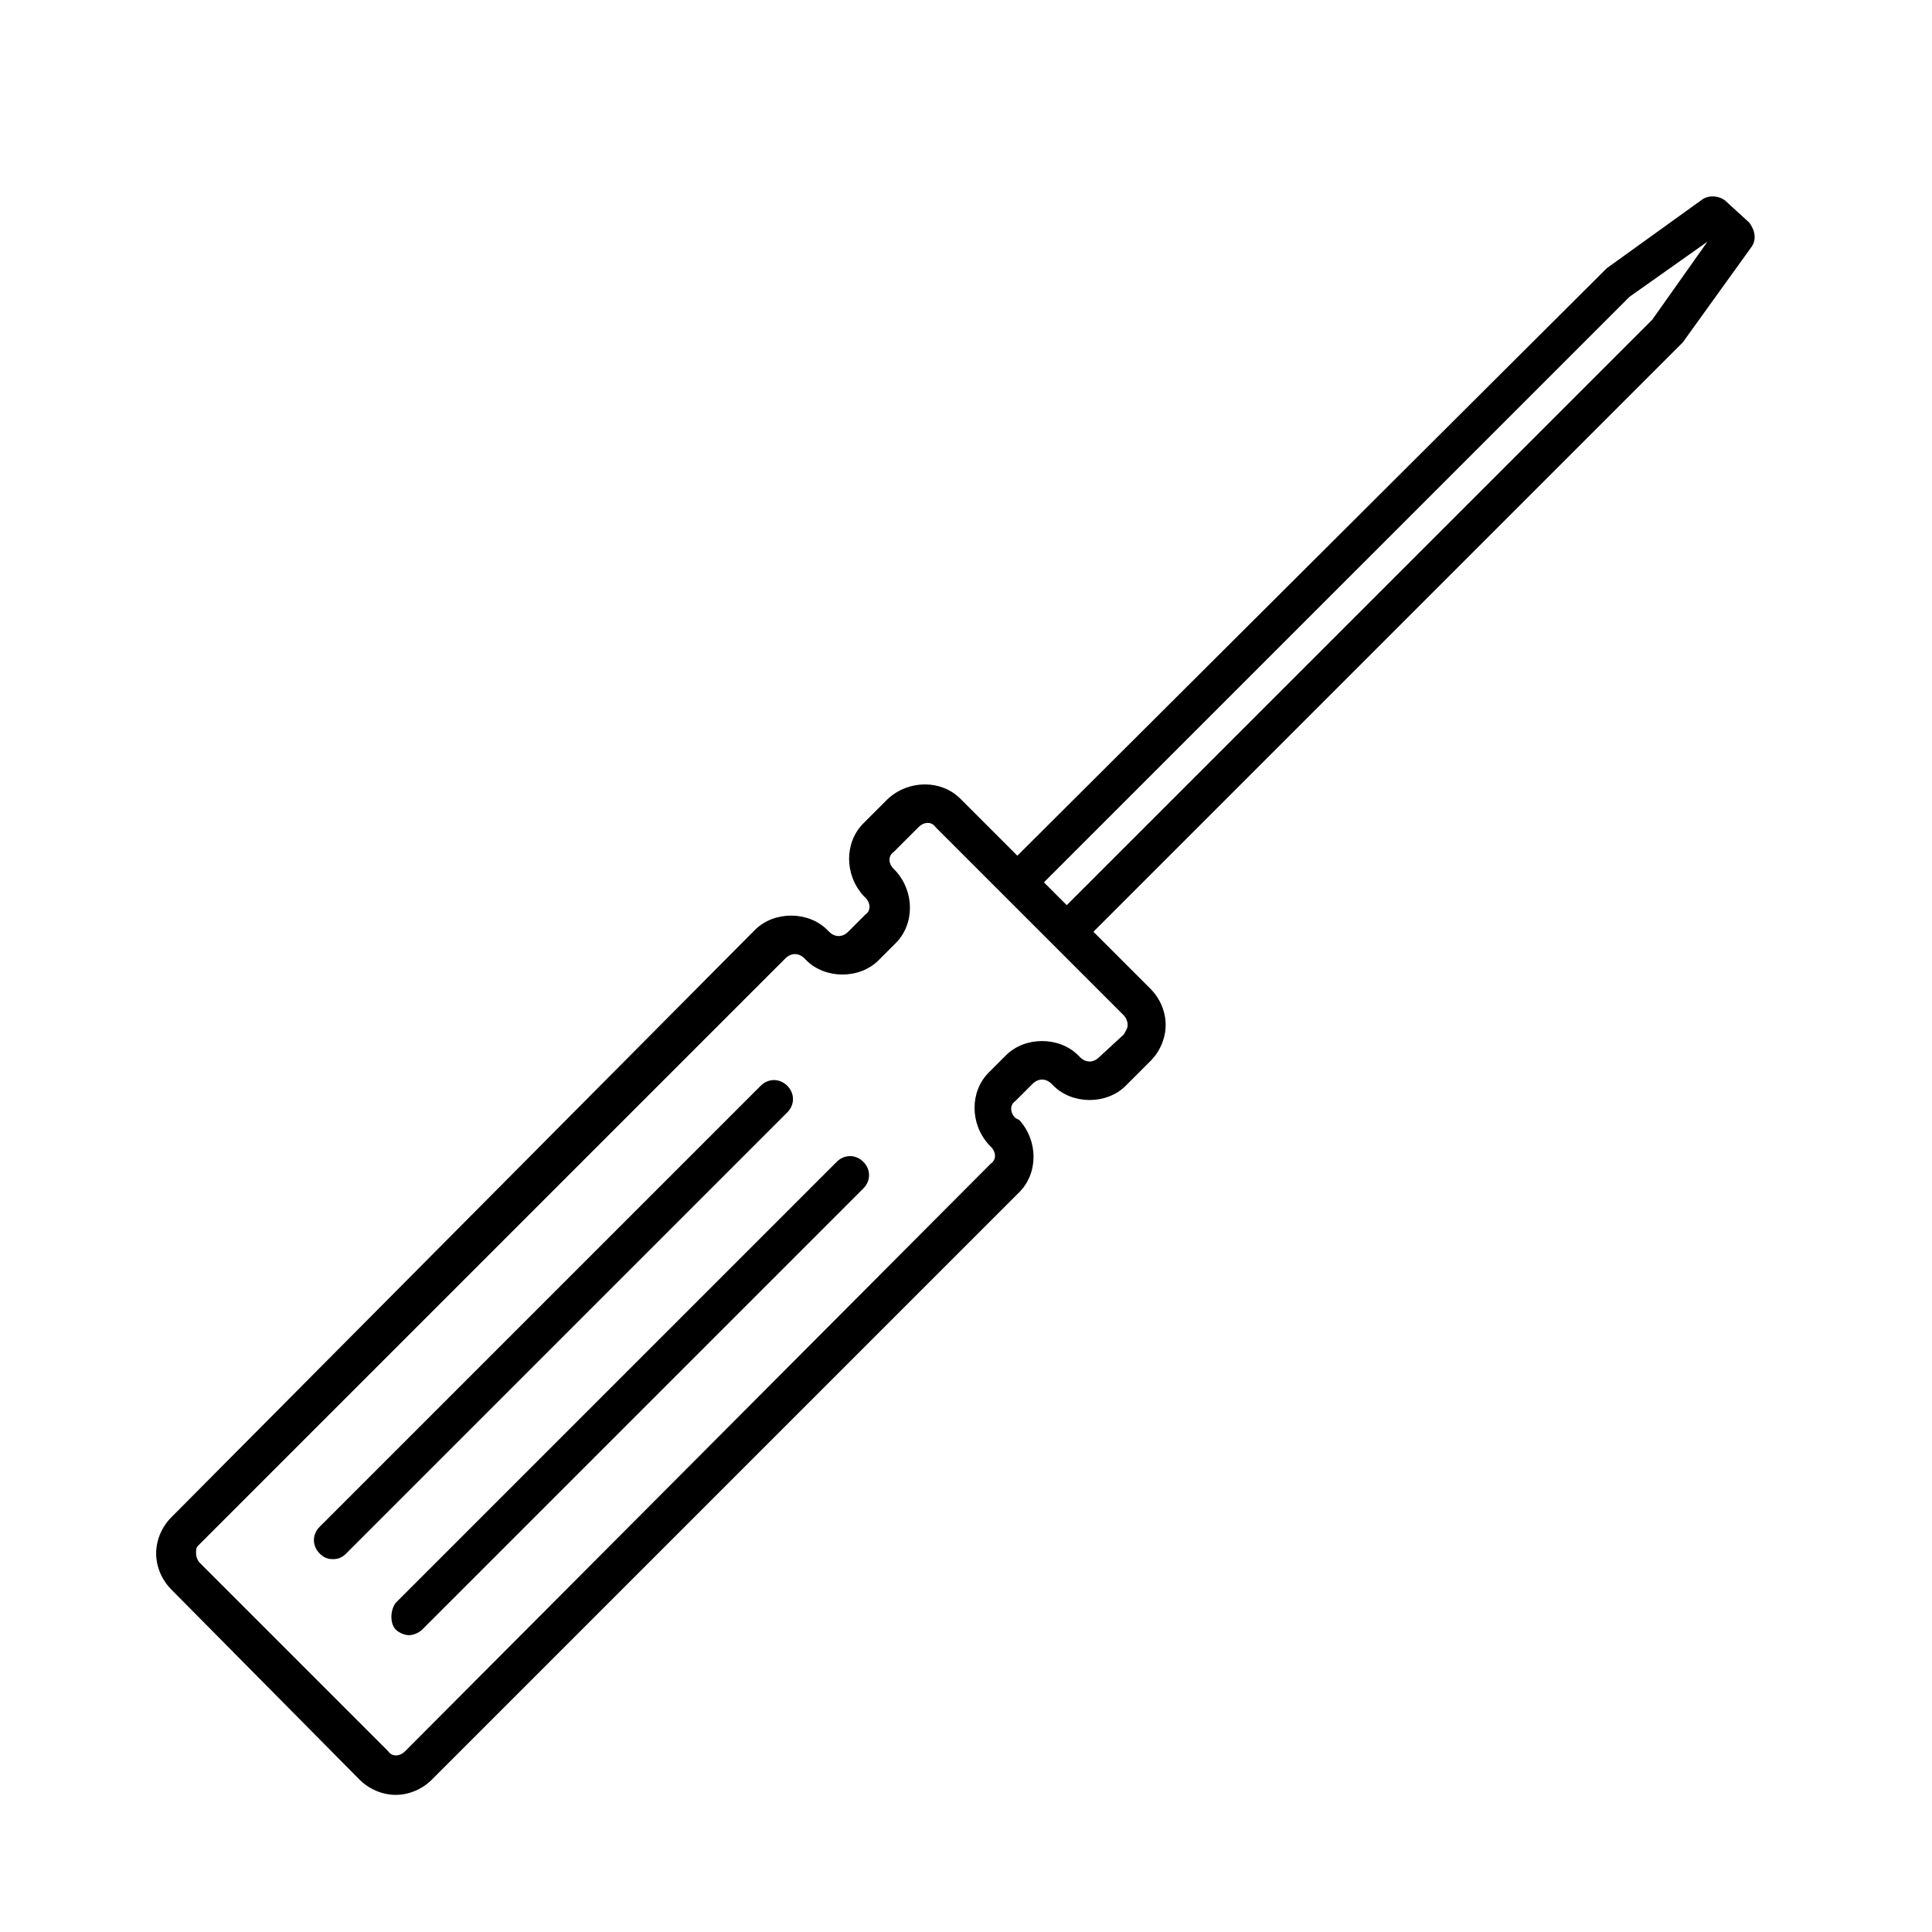
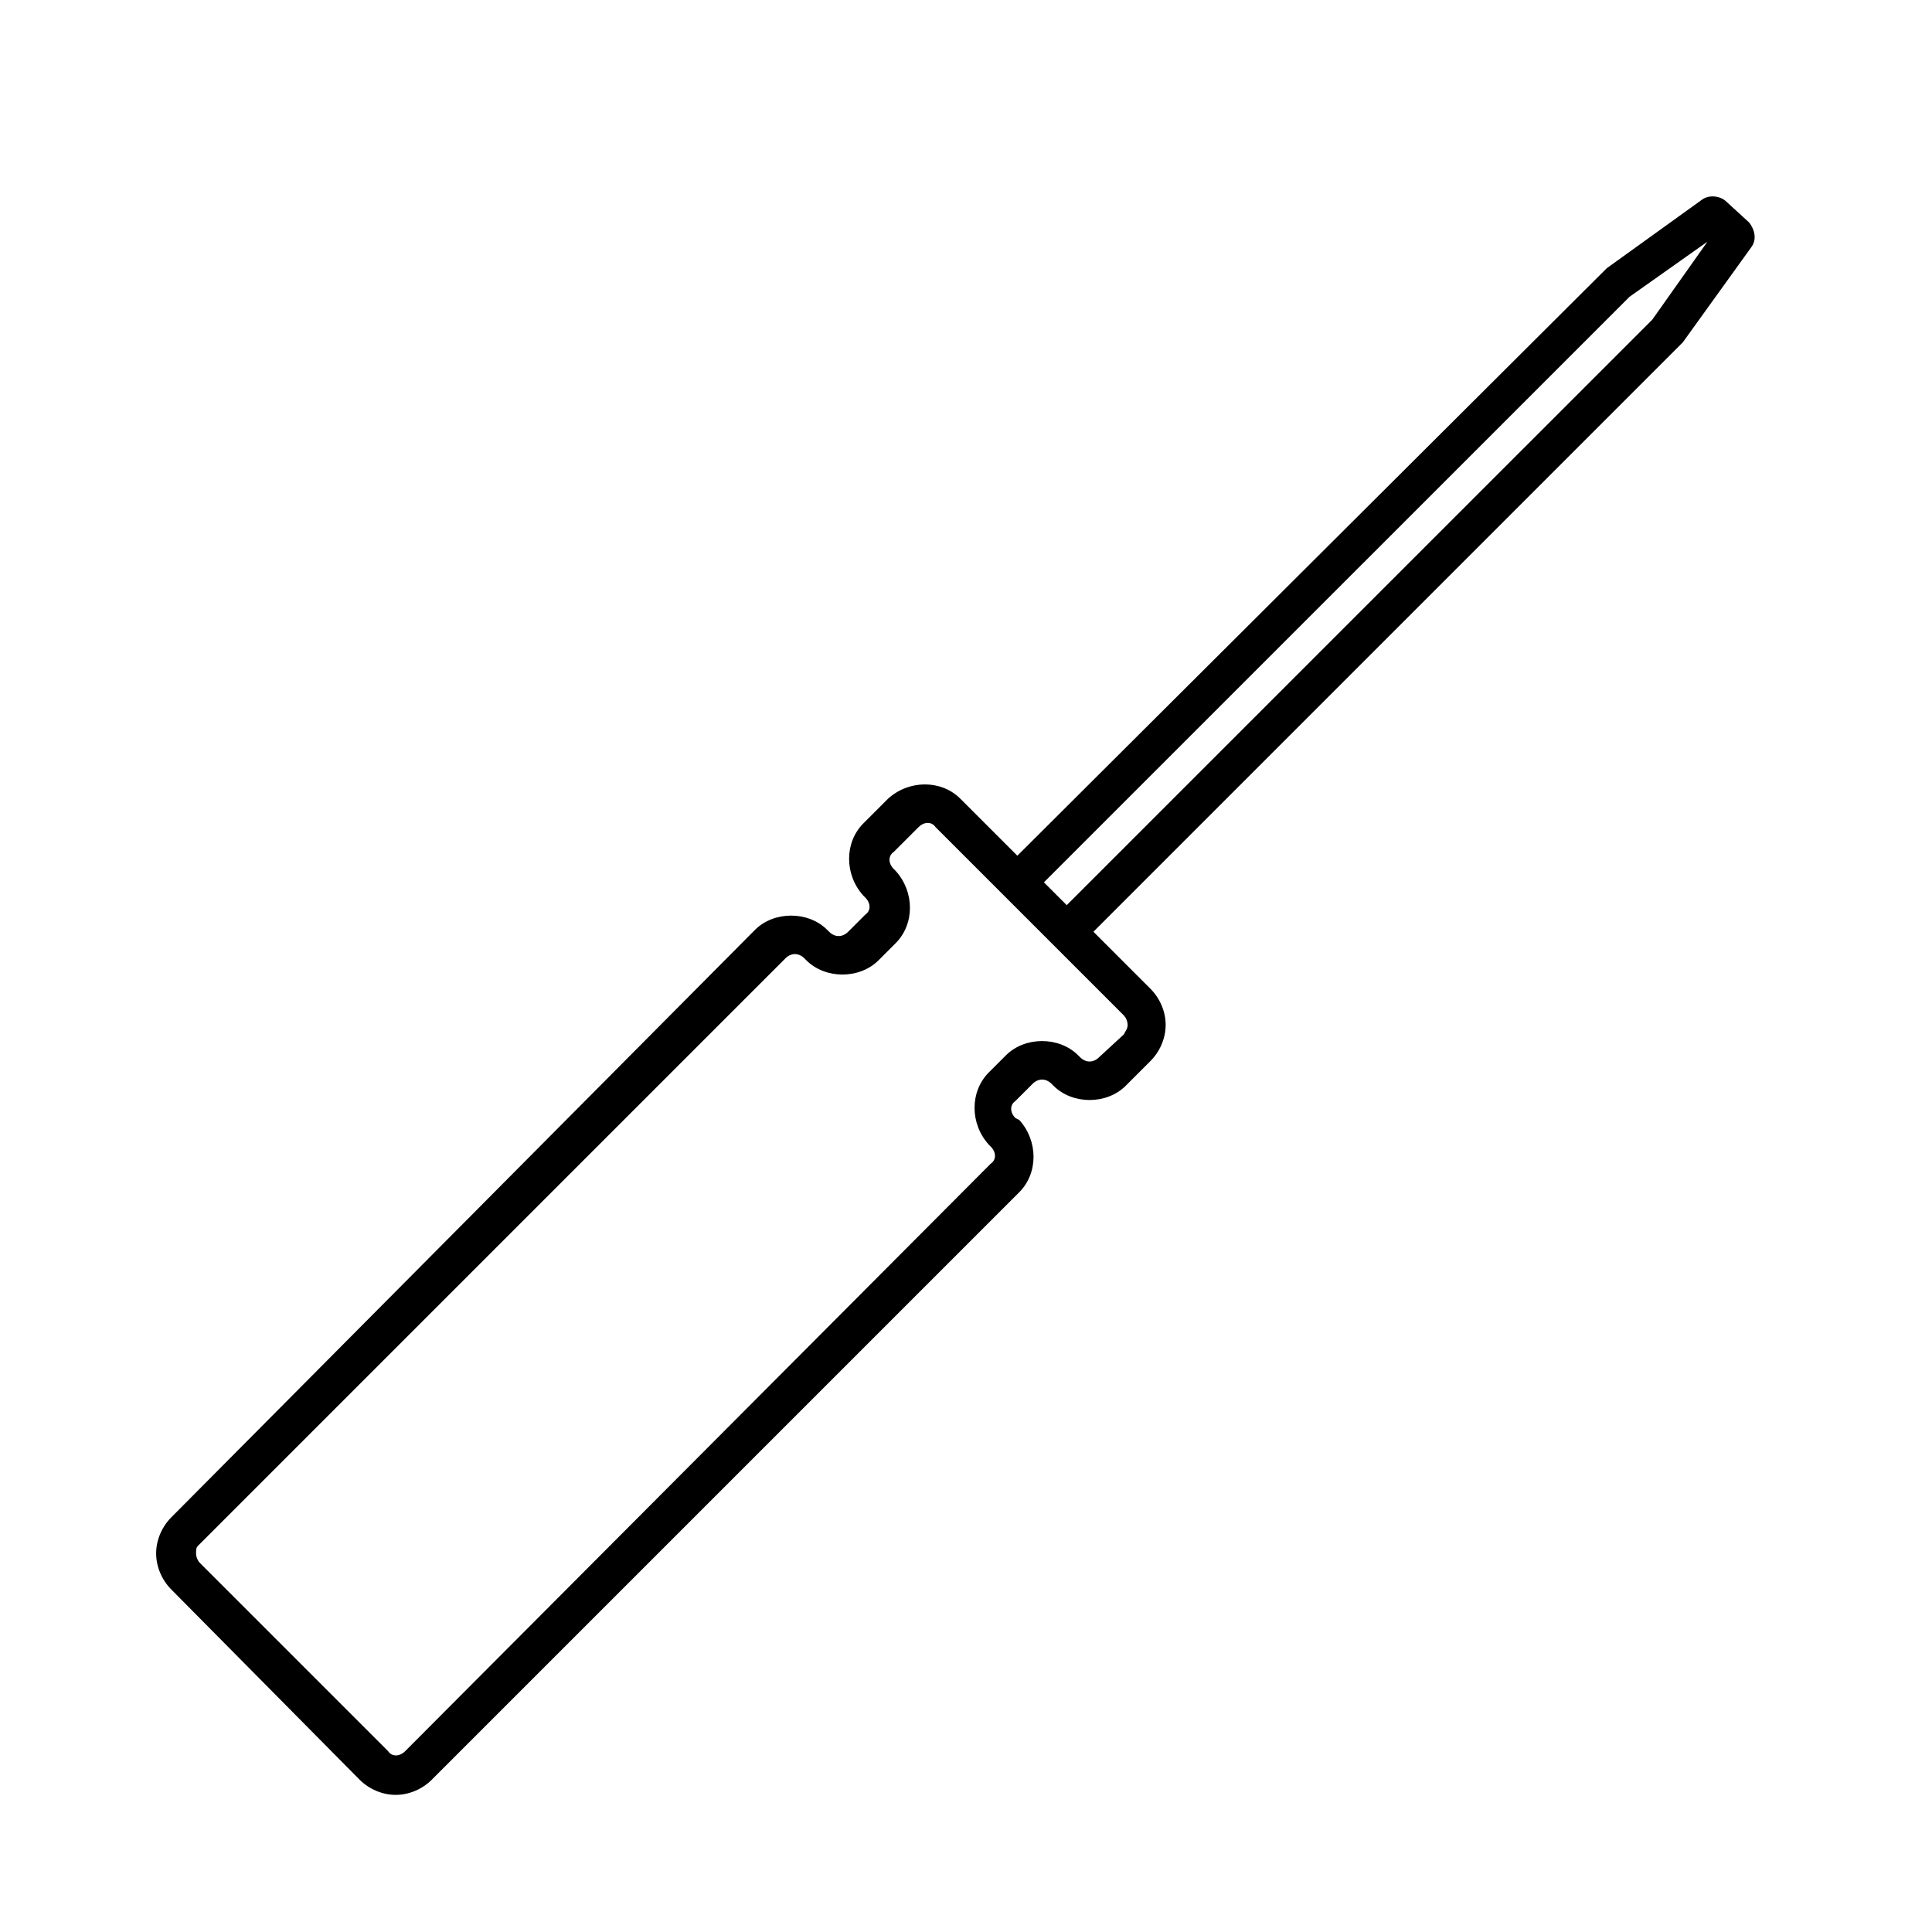
<svg xmlns="http://www.w3.org/2000/svg" fill="#000000" width="800px" height="800px" version="1.1" viewBox="144 144 512 512">
  <g>
    <path d="m239.29 615.63c2.519 2.519 6.047 4.031 9.574 4.031s7.055-1.512 9.574-4.031l155.68-155.68c5.039-5.039 5.039-13.602 0-19.145l-1.012-0.504c-1.512-1.512-1.512-3.527 0-4.535l4.535-4.535c1.512-1.512 3.527-1.512 5.039 0l0.504 0.504c5.039 5.039 14.105 5.039 19.145 0l6.551-6.551c2.519-2.519 4.031-6.047 4.031-9.574 0-3.527-1.512-7.055-4.031-9.574l-15.113-15.113 156.18-156.18 18.137-25.191c1.512-2.016 1.008-4.535-0.504-6.551l-6.047-5.535c-1.512-1.512-4.535-2.016-6.551-0.504l-25.191 18.137s-0.504 0.504-0.504 0.504l-155.68 155.17-15.113-15.113c-5.039-5.039-13.602-5.039-19.145 0l-6.551 6.551c-5.039 5.039-5.039 13.602 0 19.145l0.504 0.504c1.512 1.512 1.512 3.527 0 4.535l-4.535 4.535c-1.512 1.512-3.527 1.512-5.039 0l-0.504-0.504c-5.039-5.039-14.105-5.039-19.145 0l-154.67 155.67c-2.519 2.519-4.031 6.047-4.031 9.574 0 3.527 1.512 7.055 4.031 9.574zm336.54-392.97 20.656-14.609-14.609 20.656-155.18 155.17-6.047-6.047zm-379.37 331 155.68-155.68c1.512-1.512 3.527-1.512 5.039 0l0.504 0.504c5.039 5.039 14.105 5.039 19.145 0l4.535-4.535c5.039-5.039 5.039-13.602 0-19.145l-0.504-0.504c-1.512-1.512-1.512-3.527 0-4.535l6.551-6.551c1.512-1.512 3.527-1.512 4.535 0l49.879 49.879c0.504 0.504 1.008 1.512 1.008 2.519 0 1.008-0.504 1.512-1.008 2.519l-6.555 6.043c-1.512 1.512-3.527 1.512-5.039 0l-0.504-0.504c-5.039-5.039-14.105-5.039-19.145 0l-4.535 4.535c-5.039 5.039-5.039 13.602 0 19.145l0.504 0.504c1.512 1.512 1.512 3.527 0 4.535l-155.17 155.68c-1.512 1.512-3.527 1.512-4.535 0l-49.879-49.879c-0.504-0.504-1.008-1.512-1.008-2.519 0.004-1.004 0.004-1.508 0.508-2.012z" />
-     <path d="m248.86 575.83c1.008 1.008 2.519 1.512 3.527 1.512 1.008 0 2.519-0.504 3.527-1.512l116.88-116.88c2.016-2.016 2.016-5.039 0-7.055s-5.039-2.016-7.055 0l-116.88 116.88c-1.512 2.016-1.512 5.543 0 7.055z" />
-     <path d="m232.23 557.19c1.512 0 2.519-0.504 3.527-1.512l116.88-116.88c2.016-2.016 2.016-5.039 0-7.055s-5.039-2.016-7.055 0l-116.88 116.88c-2.016 2.016-2.016 5.039 0 7.055 1.008 1.008 2.016 1.512 3.527 1.512z" />
  </g>
</svg>